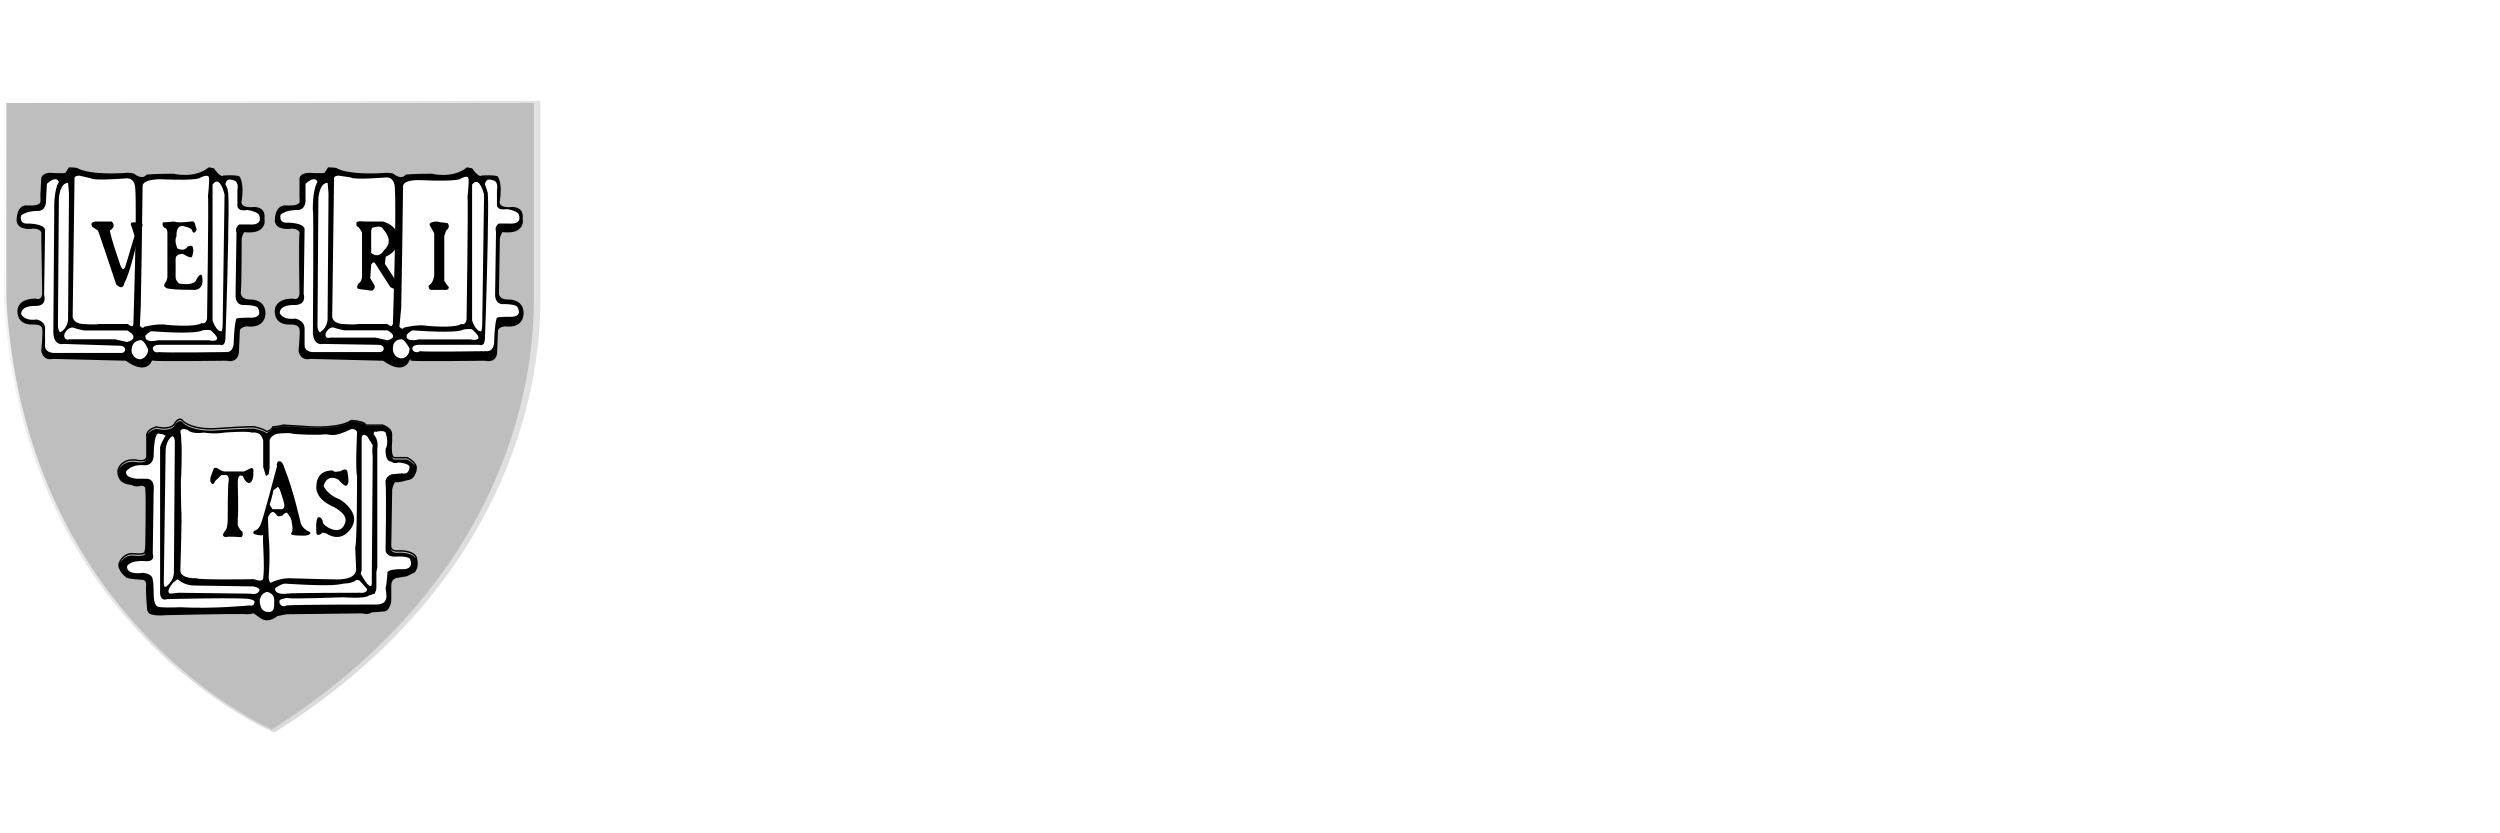
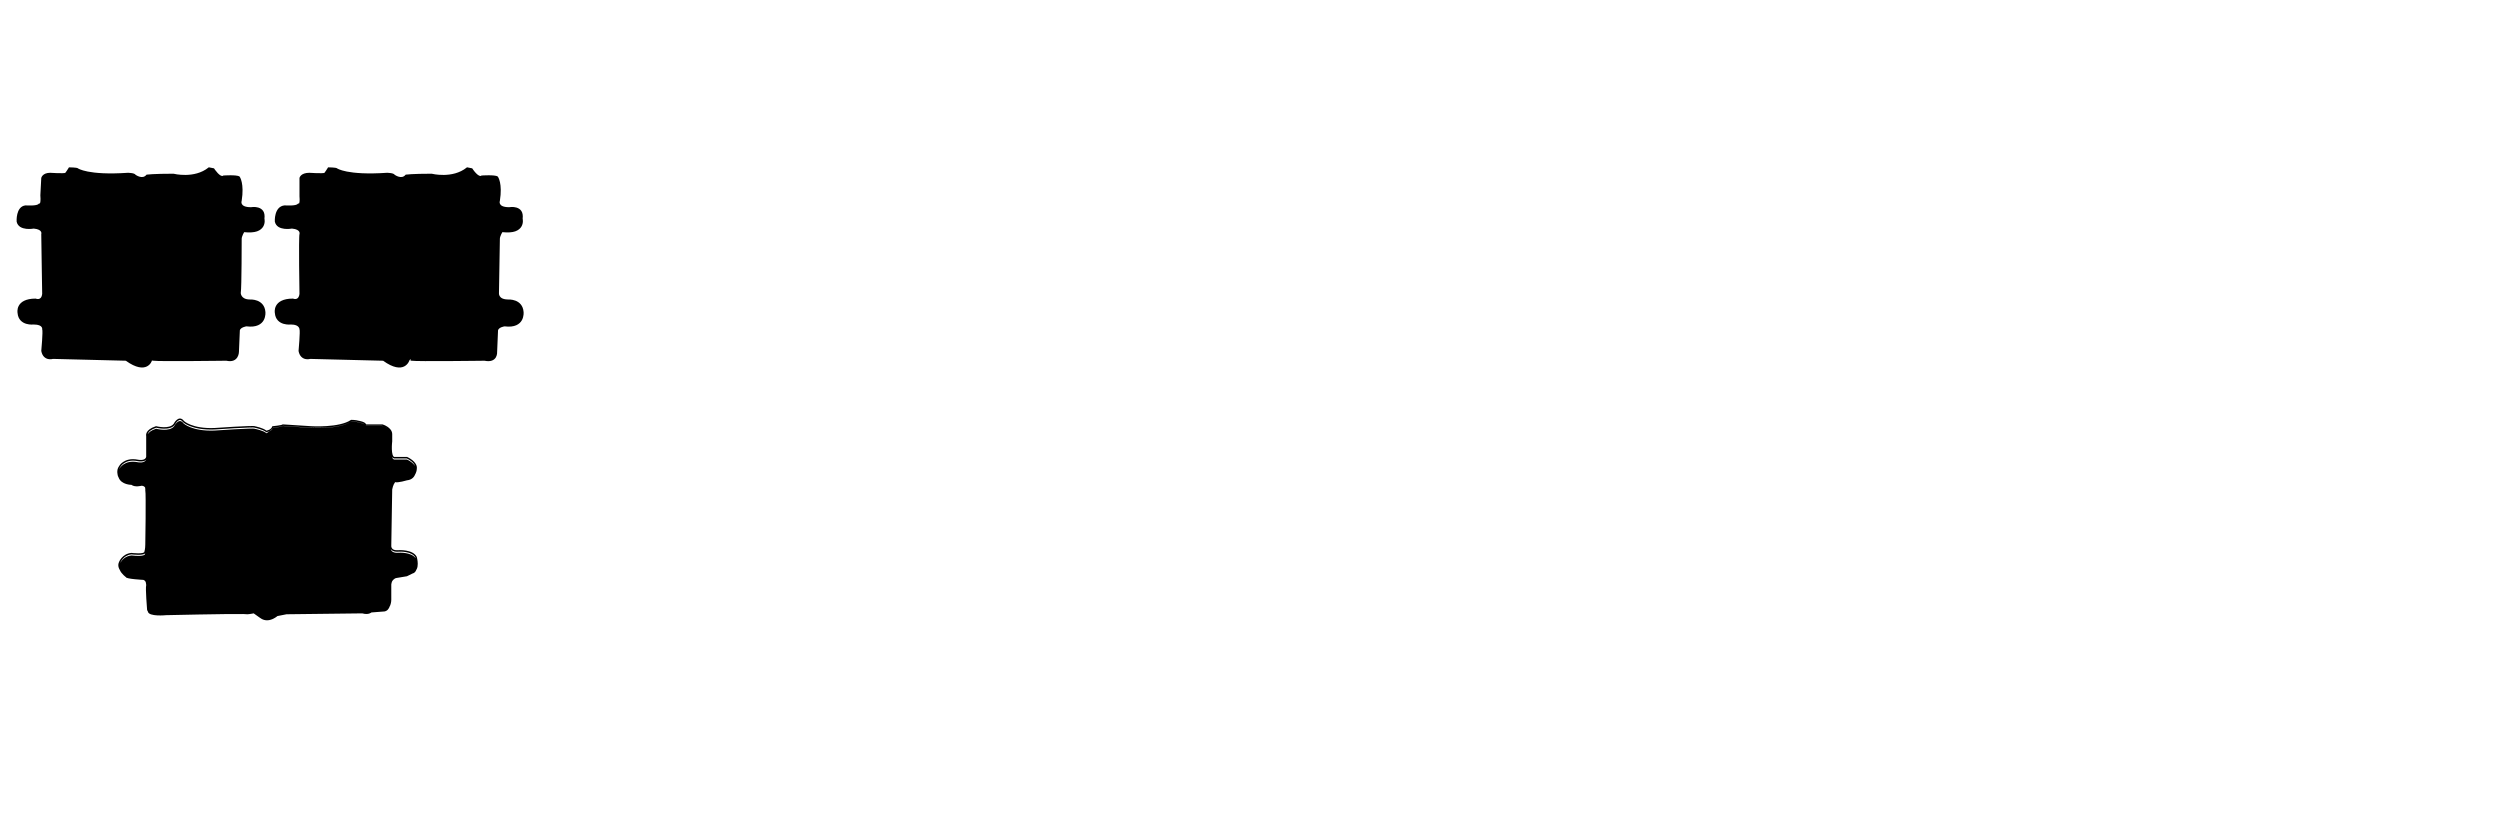
<svg xmlns="http://www.w3.org/2000/svg" width="204" height="68" viewBox="0 0 204 68" fill="none">
-   <path d="M0.337 8.225L44.083 8.225L44.083 24.569C44.083 32.038 41.241 47.938 22.396 59.771C22.396 59.771 1.906 51.34 0.336 24.569L0.337 8.225Z" fill="#BEBEBE" />
  <path d="M14.698 34.151C14.588 34.146 14.493 34.2 14.417 34.266C14.268 34.394 14.179 34.571 14.174 34.581C14.008 34.811 13.658 34.869 13.341 34.86C13.023 34.851 12.751 34.779 12.751 34.779L12.733 34.775L12.716 34.781C12.259 34.932 12.056 35.124 11.973 35.29C11.931 35.373 11.92 35.448 11.92 35.502C11.92 35.545 11.926 35.563 11.929 35.576L11.929 37.267C11.912 37.361 11.869 37.418 11.808 37.458C11.747 37.499 11.665 37.52 11.583 37.529C11.418 37.546 11.259 37.511 11.259 37.511L11.257 37.511C10.685 37.398 10.292 37.531 10.047 37.696C9.806 37.858 9.71 38.047 9.707 38.054C9.462 38.382 9.624 38.844 9.624 38.844L9.624 38.847C9.64 38.889 9.658 38.929 9.679 38.965C9.68 38.966 9.682 38.974 9.682 38.974C9.906 39.565 10.725 39.564 10.725 39.564C11.023 39.785 11.543 39.637 11.543 39.637C11.697 39.637 11.786 39.7 11.84 39.78C11.867 39.889 11.855 39.998 11.855 39.998L11.853 40.011L11.856 40.022C11.861 40.042 11.871 40.145 11.877 40.285C11.882 40.425 11.883 40.61 11.885 40.824C11.889 41.253 11.887 41.798 11.882 42.333C11.873 43.403 11.855 44.437 11.855 44.437C11.855 44.798 11.783 45.01 11.783 45.01L11.78 45.019L11.78 45.029C11.78 45.047 11.775 45.056 11.754 45.072C11.734 45.088 11.699 45.105 11.651 45.118C11.556 45.143 11.42 45.153 11.283 45.153C11.009 45.153 10.732 45.117 10.732 45.117L10.725 45.115L10.718 45.117C9.942 45.193 9.702 45.884 9.7 45.891L9.7 45.892C9.638 46.036 9.644 46.181 9.685 46.312C9.706 46.378 9.736 46.441 9.771 46.5C9.909 46.835 10.278 47.097 10.278 47.097C10.278 47.245 11.693 47.318 11.693 47.318C11.779 47.339 11.837 47.399 11.881 47.47C11.885 47.483 11.89 47.496 11.894 47.509C11.929 47.639 11.929 47.76 11.929 47.76C11.918 47.8 11.914 47.844 11.911 47.907C11.908 47.979 11.907 48.068 11.909 48.167C11.912 48.366 11.924 48.609 11.938 48.845C11.966 49.317 12.003 49.759 12.003 49.759L12.005 49.762L12.005 49.765C12.012 49.812 12.036 49.853 12.064 49.889C12.064 49.889 12.066 49.902 12.066 49.902C12.14 50.345 13.555 50.198 13.555 50.198C13.555 50.198 18.513 50.084 19.852 50.105C20.044 50.108 20.161 50.115 20.18 50.124C20.328 50.124 20.702 50.051 20.702 50.051L21.222 50.42C21.432 50.581 21.648 50.627 21.847 50.615C21.887 50.612 21.927 50.607 21.965 50.6C22.347 50.532 22.637 50.271 22.637 50.271L23.381 50.124C23.53 50.124 29.561 50.051 29.561 50.051C30.083 50.198 30.306 49.976 30.306 49.976L31.273 49.902C31.31 49.902 31.345 49.899 31.378 49.894C31.614 49.85 31.736 49.663 31.799 49.48C31.818 49.443 31.838 49.407 31.852 49.37C31.931 49.155 31.929 48.943 31.929 48.943L31.929 47.694C31.941 47.595 31.964 47.518 31.99 47.449C32.126 47.212 32.316 47.17 32.316 47.17L33.208 47.022L33.656 46.801C33.828 46.759 33.919 46.639 33.97 46.495C33.983 46.475 33.998 46.455 34.008 46.433C34.07 46.303 34.088 46.152 34.088 46.008C34.088 45.72 34.011 45.456 34.011 45.456L34.01 45.45L34.008 45.444C33.845 45.12 33.469 44.989 33.144 44.932C32.82 44.875 32.534 44.894 32.534 44.894L32.532 44.894C32.174 44.93 32.038 44.828 31.977 44.728C31.915 44.629 31.929 44.521 31.929 44.521L31.929 44.516L32.004 39.94C32.034 39.768 32.084 39.632 32.134 39.52C32.192 39.41 32.241 39.343 32.241 39.343C32.465 39.416 33.208 39.194 33.208 39.194C33.636 39.152 33.814 38.891 33.892 38.676C33.899 38.664 33.909 38.651 33.915 38.639C34.013 38.434 34.013 38.246 34.013 38.241C34.052 37.951 33.849 37.712 33.648 37.55C33.445 37.387 33.233 37.293 33.233 37.293L33.221 37.287L32.176 37.287C32.147 37.281 32.123 37.266 32.099 37.234C32.074 37.201 32.05 37.152 32.032 37.092C31.996 36.973 31.98 36.813 31.975 36.654C31.966 36.337 32.003 36.026 32.003 36.026L32.004 36.022L32.004 35.428C32.004 35.141 31.797 34.939 31.603 34.814C31.409 34.688 31.216 34.632 31.216 34.632L31.207 34.629L29.88 34.629C29.85 34.58 29.816 34.532 29.767 34.499C29.701 34.457 29.624 34.425 29.551 34.401C29.405 34.353 29.271 34.335 29.271 34.335C29.028 34.259 28.667 34.26 28.667 34.26L28.648 34.26L28.632 34.27C28.169 34.589 27.355 34.722 26.662 34.768C25.968 34.814 25.395 34.778 25.395 34.778L23.06 34.628L23.04 34.647C23.047 34.64 23.032 34.652 23.008 34.66C22.984 34.668 22.949 34.677 22.91 34.686C22.833 34.703 22.734 34.718 22.637 34.732C22.443 34.759 22.257 34.778 22.257 34.778L22.22 34.781L22.206 34.818C22.142 35.009 21.948 35.075 21.948 35.075L21.743 35.144C21.607 35.03 21.394 34.943 21.193 34.882C20.98 34.818 20.804 34.782 20.796 34.781C20.795 34.78 20.793 34.779 20.792 34.778C20.785 34.775 20.777 34.774 20.771 34.772C20.759 34.769 20.747 34.768 20.732 34.766C20.702 34.763 20.662 34.763 20.614 34.762C20.518 34.761 20.386 34.764 20.23 34.769C19.919 34.779 19.511 34.799 19.106 34.822C18.297 34.869 17.498 34.925 17.497 34.925C16.574 34.962 15.95 34.815 15.558 34.661C15.166 34.507 15.012 34.352 15.012 34.352C14.913 34.219 14.805 34.155 14.698 34.151ZM14.693 34.272C14.758 34.275 14.834 34.311 14.92 34.431L14.921 34.433L14.924 34.438C14.924 34.438 15.105 34.614 15.513 34.774C15.922 34.934 16.563 35.084 17.501 35.046L17.506 35.046C17.506 35.046 18.305 34.99 19.114 34.944C19.518 34.921 19.925 34.901 20.235 34.891C20.39 34.885 20.521 34.883 20.614 34.883C20.661 34.884 20.697 34.885 20.722 34.888C20.732 34.888 20.739 34.89 20.744 34.891L20.747 34.893L20.764 34.898C20.764 34.898 20.949 34.934 21.16 34.997C21.37 35.061 21.61 35.158 21.702 35.25L21.728 35.276L21.987 35.191C21.987 35.191 22.146 35.098 22.253 34.938C22.17 35.138 21.967 35.206 21.967 35.206L21.744 35.355C21.521 35.133 20.776 34.986 20.776 34.986C20.701 34.912 17.5 35.133 17.5 35.133C15.638 35.207 14.968 34.543 14.968 34.543C14.596 34.026 14.224 34.764 14.224 34.764C13.851 35.281 12.735 34.986 12.735 34.986C12.322 35.122 12.138 35.289 12.053 35.43C12.058 35.404 12.067 35.376 12.083 35.345C12.148 35.217 12.322 35.044 12.748 34.901C12.771 34.907 13.02 34.972 13.339 34.981C13.674 34.991 14.068 34.937 14.274 34.651L14.277 34.648L14.28 34.644C14.28 34.644 14.371 34.465 14.497 34.357C14.56 34.303 14.628 34.269 14.693 34.272ZM28.685 34.383C28.711 34.383 29.048 34.387 29.245 34.452L29.25 34.453L29.255 34.455C29.255 34.455 29.382 34.473 29.515 34.517C29.582 34.539 29.65 34.567 29.703 34.601C29.711 34.606 29.715 34.612 29.723 34.618C29.544 34.509 29.264 34.468 29.264 34.468C29.04 34.394 28.667 34.394 28.667 34.394C27.7 35.059 25.391 34.912 25.391 34.912L23.084 34.764C23.01 34.837 22.29 34.909 22.274 34.911C22.277 34.906 22.281 34.902 22.284 34.896C22.295 34.896 22.465 34.879 22.656 34.852C22.755 34.838 22.855 34.822 22.938 34.804C22.98 34.795 23.016 34.785 23.047 34.775C23.065 34.769 23.078 34.759 23.092 34.752L25.388 34.898C25.388 34.898 25.97 34.935 26.672 34.889C27.366 34.843 28.179 34.72 28.685 34.383ZM29.851 34.751L31.189 34.751C31.193 34.752 31.299 34.792 31.423 34.856C31.298 34.794 31.199 34.764 31.199 34.764L29.858 34.764C29.857 34.759 29.853 34.755 29.851 34.751ZM31.448 34.869C31.48 34.886 31.506 34.895 31.539 34.916C31.548 34.922 31.556 34.931 31.565 34.937C31.525 34.911 31.486 34.889 31.448 34.869ZM31.978 37.265C31.987 37.279 31.993 37.294 32.003 37.306C32.041 37.356 32.093 37.395 32.156 37.407L32.161 37.409L33.194 37.409C33.203 37.413 33.388 37.498 33.572 37.645C33.701 37.749 33.814 37.879 33.866 38.022C33.732 37.809 33.487 37.647 33.336 37.562C33.261 37.519 33.208 37.497 33.208 37.497L32.167 37.497C32.076 37.479 32.017 37.389 31.978 37.265ZM11.954 37.49C11.767 37.841 11.246 37.718 11.246 37.718C10.129 37.496 9.757 38.235 9.757 38.235C9.747 38.249 9.741 38.263 9.732 38.277C9.749 38.223 9.772 38.17 9.808 38.123L9.813 38.114C9.813 38.114 9.898 37.944 10.119 37.795C10.339 37.647 10.691 37.522 11.234 37.629C11.234 37.629 11.409 37.668 11.598 37.648C11.692 37.638 11.793 37.615 11.878 37.559C11.906 37.54 11.931 37.516 11.954 37.49ZM31.883 44.801C31.973 44.937 32.169 45.052 32.544 45.016C32.544 45.016 32.818 44.998 33.126 45.052C33.433 45.105 33.763 45.231 33.898 45.497C33.898 45.499 33.907 45.536 33.91 45.548C33.56 45.036 32.54 45.102 32.54 45.102C32.053 45.15 31.919 44.948 31.883 44.801ZM11.849 45.148C11.848 45.152 11.842 45.176 11.842 45.176C11.842 45.212 11.825 45.244 11.794 45.268C11.763 45.292 11.72 45.31 11.668 45.324C11.353 45.407 10.725 45.324 10.725 45.324C10.186 45.378 9.922 45.738 9.816 45.934C9.816 45.934 10.024 45.309 10.731 45.238C10.744 45.239 11.007 45.274 11.285 45.274C11.427 45.274 11.569 45.265 11.684 45.235C11.741 45.22 11.792 45.199 11.833 45.167C11.84 45.162 11.844 45.154 11.849 45.148ZM17.036 13.652L17.014 13.671C15.852 14.607 14.164 14.176 14.164 14.176L14.157 14.175L14.15 14.175C12.51 14.175 11.982 14.248 11.982 14.248L11.958 14.252L11.944 14.27C11.774 14.471 11.567 14.469 11.384 14.417C11.206 14.366 11.07 14.267 11.064 14.262C11.03 14.214 10.977 14.186 10.919 14.166C10.853 14.143 10.777 14.129 10.705 14.12C10.56 14.101 10.427 14.1 10.427 14.1L10.424 14.1L10.423 14.101C8.789 14.211 7.77 14.119 7.163 14C6.859 13.941 6.658 13.874 6.534 13.824C6.411 13.774 6.367 13.742 6.367 13.742L6.375 13.749C6.351 13.726 6.328 13.717 6.3 13.709C6.273 13.7 6.241 13.694 6.206 13.689C6.136 13.678 6.053 13.672 5.973 13.667C5.813 13.657 5.662 13.657 5.662 13.657L5.624 13.657L5.607 13.69C5.542 13.819 5.341 14.088 5.326 14.108C5.317 14.111 5.297 14.117 5.261 14.121C5.219 14.126 5.164 14.13 5.102 14.131C4.979 14.135 4.826 14.133 4.678 14.129C4.381 14.119 4.103 14.101 4.103 14.101L4.1 14.1L4.099 14.1C3.788 14.1 3.601 14.199 3.497 14.303C3.392 14.407 3.369 14.518 3.369 14.518L3.367 14.522L3.293 15.934L3.293 15.939C3.33 16.377 3.286 16.555 3.255 16.602C3.24 16.626 3.24 16.621 3.24 16.621L3.189 16.588L3.154 16.639C3.134 16.667 3.06 16.706 2.954 16.729C2.849 16.752 2.718 16.764 2.59 16.768C2.333 16.777 2.094 16.76 2.094 16.76L2.088 16.758L2.082 16.76C1.88 16.78 1.728 16.878 1.623 17.009C1.517 17.14 1.453 17.303 1.415 17.461C1.337 17.776 1.358 18.079 1.358 18.079L1.358 18.087C1.398 18.287 1.514 18.428 1.657 18.518C1.801 18.608 1.973 18.652 2.137 18.671C2.456 18.708 2.736 18.655 2.752 18.652L2.754 18.652C3.15 18.688 3.294 18.81 3.347 18.907C3.4 19.005 3.37 19.09 3.37 19.09L3.367 19.099L3.367 19.109C3.367 19.262 3.387 20.476 3.405 21.658C3.424 22.835 3.442 23.967 3.442 23.976C3.424 24.134 3.381 24.233 3.331 24.294C3.281 24.356 3.224 24.382 3.165 24.394C3.048 24.417 2.931 24.371 2.931 24.371L2.92 24.365L2.908 24.365C2.075 24.365 1.692 24.653 1.532 24.951C1.373 25.246 1.433 25.539 1.433 25.542C1.474 26.078 1.815 26.325 2.136 26.422C2.458 26.518 2.765 26.479 2.765 26.479L2.758 26.481C3.157 26.481 3.32 26.585 3.389 26.677C3.459 26.769 3.443 26.853 3.443 26.853L3.44 26.872L3.449 26.89C3.446 26.885 3.458 26.928 3.461 26.984C3.463 27.04 3.465 27.115 3.463 27.201C3.46 27.372 3.448 27.589 3.434 27.8C3.406 28.224 3.369 28.63 3.369 28.63L3.369 28.637L3.37 28.646C3.448 29.07 3.696 29.245 3.919 29.295C4.125 29.341 4.295 29.294 4.321 29.286L4.324 29.286L10.267 29.435C11.116 30.048 11.664 30.066 11.992 29.898C12.306 29.737 12.388 29.451 12.399 29.418L12.502 29.433C12.569 29.444 12.699 29.45 12.889 29.455C13.079 29.46 13.326 29.463 13.61 29.465C14.178 29.469 14.895 29.467 15.602 29.462C16.31 29.458 17.009 29.451 17.539 29.445C18.067 29.439 18.429 29.435 18.464 29.435L18.468 29.435C18.712 29.489 18.903 29.477 19.05 29.421C19.2 29.363 19.301 29.262 19.367 29.157C19.498 28.946 19.498 28.715 19.498 28.712L19.498 28.709L19.572 26.95C19.602 26.834 19.729 26.75 19.86 26.698C19.987 26.647 20.101 26.631 20.11 26.63C20.936 26.738 21.342 26.449 21.519 26.126C21.697 25.803 21.657 25.459 21.657 25.456L21.657 25.454C21.618 24.917 21.297 24.652 20.994 24.535C20.691 24.419 20.401 24.44 20.401 24.44L20.405 24.439C20.011 24.439 19.829 24.303 19.738 24.171C19.647 24.039 19.646 23.912 19.646 23.911L19.646 23.91C19.667 23.781 19.679 23.463 19.69 23.031C19.7 22.594 19.707 22.055 19.712 21.528C19.721 20.476 19.722 19.479 19.722 19.479C19.722 19.388 19.774 19.242 19.828 19.125C19.875 19.023 19.911 18.964 19.922 18.945C20.381 18.991 20.731 18.964 20.977 18.877C21.233 18.787 21.391 18.638 21.481 18.483C21.66 18.177 21.581 17.855 21.579 17.847C21.613 17.57 21.571 17.36 21.473 17.214C21.372 17.065 21.223 16.982 21.074 16.937C20.785 16.851 20.497 16.904 20.479 16.907C19.97 16.907 19.795 16.767 19.733 16.645C19.672 16.522 19.718 16.397 19.718 16.397L19.719 16.392L19.721 16.386C19.833 15.678 19.796 15.19 19.729 14.877C19.662 14.564 19.561 14.421 19.561 14.421L19.555 14.412L19.544 14.405C19.468 14.355 19.359 14.336 19.226 14.321C19.093 14.307 18.94 14.303 18.794 14.303C18.503 14.303 18.242 14.321 18.242 14.321L18.223 14.323L18.21 14.333C18.156 14.373 18.099 14.368 18.019 14.329C17.94 14.289 17.85 14.213 17.769 14.128C17.607 13.958 17.478 13.759 17.478 13.759L17.464 13.737L17.036 13.652ZM38.106 13.652L38.084 13.671C36.922 14.607 35.234 14.176 35.234 14.176L35.227 14.175L35.218 14.175C33.653 14.175 33.126 14.248 33.126 14.248L33.102 14.252L33.088 14.27C32.918 14.471 32.711 14.469 32.528 14.417C32.352 14.367 32.22 14.271 32.21 14.264C32.176 14.214 32.122 14.187 32.063 14.166C31.997 14.143 31.921 14.129 31.849 14.12C31.704 14.101 31.571 14.1 31.571 14.1L31.568 14.1L31.567 14.101C29.933 14.211 28.914 14.119 28.307 14C28.003 13.941 27.802 13.874 27.679 13.824C27.555 13.774 27.512 13.742 27.512 13.742L27.519 13.749C27.495 13.726 27.471 13.717 27.443 13.709C27.415 13.7 27.385 13.694 27.35 13.689C27.28 13.678 27.196 13.672 27.116 13.667C26.956 13.658 26.806 13.657 26.806 13.657L26.768 13.657L26.751 13.69C26.686 13.819 26.483 14.091 26.469 14.11C26.459 14.113 26.439 14.117 26.404 14.121C26.361 14.126 26.308 14.13 26.246 14.131C26.123 14.135 25.97 14.133 25.822 14.129C25.525 14.119 25.246 14.101 25.246 14.101L25.244 14.1L25.243 14.1C24.897 14.1 24.693 14.197 24.578 14.3C24.464 14.404 24.438 14.518 24.438 14.518L24.438 16.012C24.474 16.413 24.428 16.572 24.401 16.61C24.388 16.628 24.389 16.621 24.387 16.621C24.384 16.621 24.382 16.621 24.382 16.621L24.333 16.588L24.298 16.638C24.278 16.667 24.204 16.706 24.099 16.729C23.993 16.752 23.86 16.764 23.732 16.768C23.476 16.777 23.236 16.759 23.236 16.759L23.232 16.758L23.226 16.759C23.007 16.779 22.841 16.875 22.724 17.006C22.608 17.137 22.537 17.301 22.493 17.459C22.406 17.775 22.426 18.079 22.426 18.079L22.426 18.082L22.428 18.087C22.468 18.287 22.584 18.428 22.727 18.518C22.871 18.608 23.042 18.651 23.206 18.671C23.525 18.708 23.806 18.655 23.822 18.652L23.824 18.652C24.22 18.688 24.363 18.809 24.416 18.907C24.469 19.005 24.44 19.09 24.44 19.09L24.439 19.092L24.439 19.095C24.425 19.151 24.421 19.246 24.416 19.4C24.41 19.555 24.407 19.759 24.405 19.995C24.402 20.466 24.404 21.067 24.408 21.658C24.418 22.835 24.437 23.967 24.437 23.975C24.42 24.134 24.375 24.233 24.326 24.294C24.275 24.356 24.218 24.382 24.16 24.394C24.043 24.417 23.927 24.371 23.927 24.371L23.915 24.365L23.902 24.365C23.07 24.365 22.687 24.653 22.527 24.95C22.368 25.246 22.427 25.539 22.428 25.542C22.469 26.078 22.809 26.325 23.13 26.422C23.452 26.518 23.761 26.479 23.761 26.479L23.754 26.481C24.114 26.481 24.277 26.584 24.357 26.68C24.438 26.775 24.437 26.863 24.437 26.863L24.437 26.877L24.443 26.89C24.441 26.885 24.452 26.928 24.455 26.984C24.458 27.04 24.458 27.115 24.456 27.2C24.453 27.372 24.441 27.588 24.427 27.8C24.399 28.224 24.363 28.63 24.363 28.63L24.362 28.637L24.363 28.646C24.441 29.07 24.69 29.244 24.913 29.295C25.119 29.341 25.289 29.295 25.316 29.287L25.319 29.287L31.262 29.436C32.11 30.049 32.656 30.067 32.985 29.899C33.301 29.737 33.403 29.43 33.412 29.401L33.413 29.4C33.44 29.349 33.497 29.325 33.526 29.325C33.54 29.325 33.539 29.328 33.536 29.323C33.533 29.319 33.538 29.322 33.526 29.348L33.489 29.422L33.571 29.434C33.637 29.445 33.767 29.451 33.957 29.456C34.148 29.461 34.395 29.465 34.679 29.466C35.247 29.47 35.963 29.468 36.671 29.463C37.378 29.459 38.076 29.452 38.606 29.446C39.137 29.44 39.505 29.436 39.537 29.436C39.798 29.49 39.998 29.476 40.149 29.42C40.302 29.363 40.403 29.262 40.465 29.155C40.587 28.941 40.565 28.703 40.565 28.703L40.566 28.712L40.64 26.949C40.671 26.834 40.796 26.749 40.927 26.697C41.055 26.646 41.172 26.632 41.178 26.631C42.005 26.739 42.41 26.448 42.587 26.126C42.765 25.803 42.724 25.459 42.724 25.457L42.724 25.454C42.685 24.916 42.365 24.651 42.062 24.535C41.76 24.419 41.468 24.44 41.468 24.44L41.474 24.438C41.041 24.438 40.863 24.301 40.782 24.172C40.7 24.042 40.716 23.916 40.716 23.916L40.716 23.909C40.716 23.473 40.79 19.48 40.79 19.48L40.79 19.478C40.79 19.387 40.842 19.241 40.896 19.125C40.944 19.023 40.981 18.963 40.992 18.944C41.451 18.991 41.801 18.964 42.047 18.877C42.303 18.786 42.461 18.638 42.551 18.483C42.73 18.177 42.65 17.854 42.649 17.847C42.682 17.569 42.639 17.36 42.541 17.214C42.441 17.064 42.291 16.981 42.142 16.937C41.853 16.851 41.564 16.904 41.548 16.907C41.038 16.907 40.865 16.766 40.803 16.644C40.742 16.521 40.787 16.397 40.787 16.397L40.79 16.386C40.903 15.678 40.866 15.19 40.799 14.877C40.732 14.564 40.63 14.421 40.63 14.421L40.623 14.412L40.614 14.405C40.538 14.355 40.428 14.336 40.296 14.321C40.163 14.307 40.009 14.303 39.864 14.303C39.573 14.303 39.31 14.321 39.31 14.321L39.292 14.323L39.278 14.333C39.225 14.373 39.168 14.368 39.089 14.329C39.009 14.289 38.918 14.213 38.837 14.128C38.675 13.958 38.548 13.759 38.548 13.759L38.533 13.737L38.106 13.652Z" fill="black" />
-   <path d="M22.192 60.111L22.043 60.037C21.894 59.963 1.564 51.21 -3.5653e-07 24.578L0 7.887L44.086 7.887L44.086 24.504C44.086 31.032 42.001 47.648 22.34 59.963L22.192 60.111ZM0.521 8.405L0.521 24.502C2.011 49.724 20.479 58.775 22.192 59.517C41.48 47.276 43.565 30.956 43.565 24.502L43.565 8.405L0.521 8.405Z" fill="url(#paint0_radial_367_31709)" />
-   <path d="M6.455 14.33C6.455 14.33 6.004 14.33 6.08 14.626L5.93 25.849C5.93 25.849 5.93 26.366 6.756 26.44C6.756 26.44 7.807 26.514 8.032 26.44L10.436 26.44C10.436 26.44 10.886 26.882 10.886 26.365C10.886 26.365 11.186 17.284 11.036 15.364C11.036 15.364 11.036 14.551 10.36 14.551C10.36 14.551 7.657 14.772 7.432 14.551L6.455 14.33ZM16.88 14.347C16.781 14.339 16.621 14.367 16.368 14.477C16.368 14.477 16.444 14.773 13.065 14.626C12.989 14.626 11.713 14.625 11.637 15.142C11.637 15.142 11.563 20.458 11.563 20.606L11.486 25.037L11.412 26.587C11.412 26.587 11.637 26.882 11.787 26.66C11.787 26.66 12.914 26.366 13.665 26.513C13.665 26.513 15.918 26.734 16.444 26.365C16.444 26.365 16.819 26.512 16.895 25.995C16.895 25.995 17.044 16.175 16.969 16.028C16.969 16.028 17.119 14.625 17.044 14.477C17.044 14.477 17.045 14.362 16.88 14.347ZM4.498 14.623C4.351 14.627 4.136 14.718 3.827 14.995L3.752 16.472C3.752 16.472 3.752 17.284 3.001 17.21C3.001 17.21 2.174 17.21 1.723 17.579C1.723 17.579 1.498 18.316 2.325 18.243C2.325 18.243 3.602 18.243 3.677 18.76L3.601 24.076C3.601 24.076 3.902 24.963 2.926 24.963C2.926 24.963 1.723 24.888 1.723 25.626C1.723 25.626 1.949 26.218 3.001 26.07C3.001 26.07 3.752 26.218 3.677 26.882L3.677 28.211C3.677 28.211 3.601 28.728 4.352 28.802L9.909 28.802C9.909 28.802 10.21 28.802 10.21 28.506C10.21 28.506 10.21 28.211 9.76 28.211L5.179 28.064C5.179 28.064 4.427 28.286 4.351 27.178C4.351 27.178 4.424 17.697 4.426 17.279L4.428 17.284C4.428 17.284 4.427 17.249 4.426 17.245C4.426 17.241 4.428 17.137 4.428 17.135C4.426 17.132 4.426 17.132 4.425 17.129C4.417 16.767 4.415 15.482 4.803 14.847C4.803 14.847 4.744 14.616 4.498 14.623ZM18.719 14.65C18.397 14.678 18.397 15.069 18.397 15.069C18.547 15.216 18.621 15.733 18.621 15.733C18.696 16.915 18.621 18.244 18.621 19.499C18.546 23.707 18.397 27.547 18.397 27.547C18.397 28.359 17.946 28.137 17.946 28.137L12.988 28.137C12.463 28.137 12.463 28.433 12.463 28.433C12.538 28.876 12.988 28.728 12.988 28.728C13.439 28.802 18.396 28.728 18.396 28.728C19.148 28.802 19.073 27.841 19.073 27.841C19.148 26.143 19.297 25.995 19.297 25.995C19.447 25.922 20.274 25.922 20.274 25.922C21.626 25.996 21.025 25.11 21.025 25.11C20.875 24.888 19.973 24.888 19.973 24.888C19.147 24.962 19.222 24.076 19.222 24.076L19.297 18.981C19.147 18.538 19.523 18.318 19.523 18.318L20.349 18.318C21.475 18.392 21.175 17.653 21.175 17.653C21.175 17.284 20.199 17.135 20.199 17.135C19.298 17.283 19.372 16.766 19.372 16.766L19.372 15.511C19.522 14.699 18.996 14.699 18.996 14.699C18.884 14.658 18.794 14.644 18.719 14.65ZM17.659 14.815C17.563 14.827 17.457 14.902 17.345 15.069L17.345 26.144C17.345 26.144 17.645 27.103 18.096 27.029C18.096 27.029 18.171 26.809 18.171 26.44L18.322 15.88C18.322 15.88 18.074 14.76 17.659 14.815ZM5.555 14.92C4.879 14.92 4.804 16.176 4.804 16.176L4.727 26.66C4.802 27.177 4.953 27.103 4.953 27.103C5.629 26.66 5.555 25.922 5.555 25.922C5.555 25.922 5.629 15.954 5.629 15.807C5.629 15.659 5.555 14.92 5.555 14.92ZM5.867 26.73C5.835 26.731 5.799 26.736 5.761 26.747C5.611 26.789 5.426 26.916 5.27 27.223L5.267 27.229L5.266 27.235C5.266 27.235 5.221 27.372 5.255 27.507C5.272 27.575 5.316 27.646 5.396 27.683C5.473 27.719 5.575 27.72 5.709 27.684L9.375 27.684L10.36 27.908L10.373 27.905C10.373 27.905 10.443 27.889 10.53 27.858C10.617 27.826 10.722 27.78 10.8 27.703C10.839 27.665 10.871 27.618 10.885 27.562C10.899 27.506 10.891 27.441 10.861 27.379C10.802 27.253 10.66 27.126 10.392 26.975L10.377 26.966L6.838 26.966C6.832 26.965 6.673 26.931 6.489 26.886C6.302 26.84 6.088 26.779 6.033 26.751L6.03 26.75L6.028 26.75C6.028 26.75 5.963 26.724 5.867 26.73ZM17.025 26.924C16.814 26.914 16.519 26.956 16.519 26.956C15.918 27.325 12.388 27.029 12.388 27.029C12.163 27.029 11.862 27.399 11.862 27.399C11.787 28.063 12.914 27.768 12.839 27.768L17.044 27.768C17.72 27.916 17.72 27.621 17.72 27.621C17.72 27.399 17.195 26.956 17.195 26.956C17.157 26.938 17.095 26.928 17.025 26.924ZM11.469 27.752C11.45 27.753 11.43 27.759 11.412 27.768C11.412 27.768 10.735 27.769 10.735 28.655C10.735 28.655 10.81 29.318 11.486 29.318C11.486 29.318 12.088 29.171 12.088 28.506C12.088 28.506 11.758 27.728 11.469 27.752ZM27.633 14.33C27.633 14.33 27.182 14.33 27.257 14.626L27.108 25.849C27.108 25.849 27.108 26.366 27.934 26.44C27.934 26.44 28.986 26.514 29.211 26.44L31.614 26.44C31.614 26.44 32.064 26.882 32.064 26.291C32.064 26.291 32.365 17.209 32.215 15.289C32.215 15.289 32.215 14.477 31.539 14.477C31.539 14.477 28.835 14.699 28.61 14.477L27.633 14.33ZM38.028 14.421C37.94 14.425 37.81 14.458 37.622 14.551C37.622 14.551 37.697 14.847 34.317 14.699C34.242 14.699 32.89 14.625 32.89 15.216C32.89 15.216 32.815 20.532 32.815 20.68L32.74 25.11L32.591 26.66C32.591 26.66 32.816 26.955 32.966 26.734C32.966 26.734 34.093 26.439 34.844 26.587C34.844 26.587 37.096 26.809 37.622 26.44C37.622 26.44 37.997 26.587 38.072 26.07C38.072 26.07 38.222 16.25 38.147 16.102C38.147 16.102 38.298 14.698 38.223 14.551C38.223 14.551 38.224 14.412 38.028 14.421ZM25.602 14.623C25.454 14.627 25.239 14.718 24.93 14.995L24.93 16.397C24.93 16.397 24.93 17.209 24.179 17.135C24.179 17.135 23.353 17.135 22.903 17.504C22.903 17.504 22.676 18.243 23.503 18.169C23.503 18.169 24.78 18.17 24.855 18.687L24.78 24.003C24.78 24.003 25.081 24.888 24.029 24.888C24.029 24.888 22.828 24.814 22.828 25.553C22.828 25.553 23.052 26.143 24.104 25.995C24.104 25.995 24.855 26.144 24.855 26.809L24.855 28.137C24.855 28.137 24.78 28.655 25.456 28.728L31.012 28.728C31.012 28.728 31.313 28.728 31.313 28.433C31.313 28.433 31.313 28.137 30.863 28.137L26.357 28.064C26.357 28.064 25.606 28.286 25.531 27.178C25.531 27.178 25.606 17.283 25.531 17.135L25.531 17.284C25.531 17.284 25.456 15.585 25.906 14.846C25.906 14.846 25.847 14.616 25.602 14.623ZM39.897 14.65C39.575 14.678 39.574 15.068 39.574 15.068C39.65 15.216 39.8 15.733 39.8 15.733C39.875 16.915 39.8 18.243 39.8 19.499C39.725 23.707 39.574 27.547 39.574 27.547C39.574 28.359 39.124 28.137 39.124 28.137L34.168 28.137C33.642 28.137 33.641 28.433 33.641 28.433C33.716 28.876 34.242 28.729 34.242 28.655C34.693 28.729 39.649 28.655 39.649 28.655C40.4 28.729 40.325 27.768 40.325 27.768C40.401 26.07 40.551 25.922 40.551 25.922C40.701 25.848 41.527 25.848 41.527 25.848C42.803 25.922 42.203 25.036 42.203 25.036C42.053 24.815 41.151 24.814 41.151 24.814C40.325 24.888 40.4 24.002 40.4 24.002L40.476 18.907C40.326 18.465 40.701 18.243 40.701 18.243L41.527 18.243C42.653 18.317 42.354 17.579 42.354 17.579C42.354 17.21 41.377 17.062 41.377 17.062C40.476 17.209 40.551 16.692 40.551 16.692L40.551 15.511C40.701 14.699 40.176 14.699 40.176 14.699C40.063 14.658 39.971 14.644 39.897 14.65ZM38.837 14.842C38.741 14.85 38.635 14.916 38.523 15.069L38.523 26.144C38.523 26.144 38.823 27.103 39.274 27.029C39.274 27.029 39.35 26.809 39.35 26.44L39.5 15.88C39.5 15.88 39.252 14.809 38.837 14.842ZM26.732 14.92C26.056 14.92 25.981 16.176 25.981 16.176L25.907 26.66C25.982 27.177 26.131 27.103 26.131 27.103C26.807 26.66 26.732 25.922 26.732 25.922C26.732 25.922 26.807 15.954 26.807 15.807C26.807 15.659 26.732 14.92 26.732 14.92ZM27.162 26.718C27.031 26.714 26.789 26.772 26.583 27.178C26.583 27.178 26.433 27.695 26.958 27.547L30.637 27.547L31.614 27.768C31.614 27.768 32.666 27.547 31.614 26.956L28.085 26.956C28.085 26.956 27.408 26.808 27.258 26.734C27.258 26.734 27.222 26.72 27.162 26.718ZM38.244 26.849C38.053 26.853 37.848 26.883 37.848 26.883C37.247 27.252 33.717 26.956 33.717 26.956C33.492 26.956 33.191 27.325 33.191 27.325C33.041 27.99 34.168 27.694 34.168 27.694L38.373 27.694C39.049 27.842 39.049 27.547 39.049 27.547C39.049 27.326 38.523 26.883 38.523 26.883C38.466 26.855 38.358 26.847 38.244 26.849ZM32.723 27.679C32.703 27.68 32.685 27.685 32.666 27.695C32.666 27.695 31.989 27.694 32.064 28.58C32.064 28.58 32.139 29.245 32.816 29.245C32.816 29.245 33.417 29.171 33.417 28.433C33.417 28.433 33.02 27.654 32.723 27.679ZM21.551 42.019C21.551 42.019 21.551 42.831 21.476 43.644C21.401 44.087 21.626 46.154 21.476 47.188C21.476 47.188 21.476 47.557 20.725 47.261C20.725 47.261 16.143 47.335 16.068 47.188C16.068 47.188 14.792 47.261 14.717 46.597C14.717 46.597 14.867 41.797 14.792 41.65C14.792 41.65 14.717 39.065 14.792 38.77C14.792 38.77 14.867 36.334 14.792 36.038C14.792 36.038 14.792 35.447 14.717 35.226C14.717 35.226 14.717 34.857 15.318 35.078C15.318 35.078 15.543 35.447 16.669 35.3C16.669 35.3 17.495 35.447 18.322 35.3C18.322 35.3 20.124 35.152 20.575 35.3C20.575 35.3 21.326 35.152 21.476 35.964L21.476 38.106L21.701 38.844L21.926 38.696L22.001 38.179L22.001 35.891C22.001 35.891 22.152 35.447 22.752 35.374C22.752 35.374 23.654 35.3 23.804 35.374C23.954 35.447 25.907 35.521 26.432 35.447C26.958 35.374 27.033 35.817 28.685 35.004C28.685 35.004 29.136 35.004 29.136 35.3C29.136 35.3 28.986 38.253 29.136 38.844C29.136 38.844 29.136 44.308 28.986 44.677L29.061 46.449C29.061 46.449 29.136 47.188 27.859 47.261C27.859 47.261 28.61 47.335 23.729 47.188C23.729 47.188 22.978 47.114 22.076 47.557C22.076 47.557 21.926 47.483 21.926 47.04C21.926 47.04 22.076 45.416 21.926 43.791L21.851 42.019L21.551 42.019ZM29.436 46.819C29.436 46.819 29.887 47.631 30.037 47.705C30.037 47.705 30.413 48.148 30.337 47.335L30.413 37.22C30.413 37.22 30.337 36.851 30.413 36.334L29.962 35.595C29.962 35.595 29.511 35.226 29.511 35.817L29.511 46.523L29.436 46.819ZM14.491 47.262C14.491 47.262 15.017 47.779 15.843 47.779L20.65 47.852C20.65 47.852 21.175 47.926 21.175 48.148C21.175 48.148 21.1 48.591 20.424 48.443L14.566 48.369L13.89 48.443C13.89 48.443 13.44 48.369 14.116 47.557L14.491 47.262ZM13.44 35.669C13.44 35.669 12.989 36.408 13.064 36.629L13.064 48.295C13.064 48.295 12.989 49.108 13.665 48.886C13.665 48.886 19.899 48.738 20.349 48.886C20.349 48.886 20.95 48.96 20.725 49.255C20.725 49.255 20.725 49.477 20.349 49.403C20.349 49.403 17.42 49.698 14.717 49.551C14.717 49.551 12.914 49.624 12.839 49.477C12.839 49.477 12.539 49.403 12.539 48.443C12.539 48.443 12.539 47.483 12.464 47.336C12.464 47.336 12.539 46.819 11.637 46.745C11.637 46.745 10.361 46.966 10.361 46.228C10.361 46.228 10.511 45.711 11.788 45.785C11.788 45.785 12.689 45.932 12.464 45.194L12.539 40.025C12.539 40.025 12.689 39.139 12.013 39.066L11.262 39.066C11.262 39.066 10.211 39.066 10.286 38.475C10.286 38.475 10.661 37.884 11.713 37.958C11.713 37.958 12.464 38.106 12.539 37.22C12.539 37.22 12.539 35.447 12.914 35.374C12.839 35.374 13.74 35.448 13.44 35.669ZM14.041 35.595C14.041 35.595 14.266 35.595 14.266 36.038L14.191 46.597C14.191 46.597 14.266 47.261 13.665 47.778C13.665 47.778 13.365 48.147 13.365 47.557L13.515 36.776C13.515 36.776 13.515 35.964 14.041 35.595ZM22.452 48C22.452 48 23.053 47.557 23.353 47.63C23.353 47.63 26.582 47.852 27.559 47.704C28.535 47.557 27.934 47.63 27.934 47.63C27.934 47.63 28.76 47.63 29.061 47.335C29.061 47.335 29.286 47.261 29.436 47.483L29.962 48.074C29.962 48.074 29.962 48.443 29.361 48.369C29.361 48.369 23.578 48.369 23.353 48.443C23.428 48.443 22.377 48.59 22.452 48ZM22.827 48.96C22.827 48.96 23.278 48.738 23.578 48.812C23.879 48.886 28.009 48.738 28.009 48.738C28.009 48.738 29.812 48.886 30.112 48.59L30.563 48.443C30.563 48.443 30.713 48.221 30.713 47.926L30.713 46.671L30.788 46.301L30.788 36.629C30.788 36.629 30.938 35.891 30.488 35.447C30.488 35.447 30.488 35.152 30.638 35.226C30.788 35.3 30.713 35.226 30.713 35.226C30.713 35.226 31.314 35.078 31.464 35.3C31.464 35.3 31.765 36.112 31.464 36.629C31.464 36.629 31.389 37.663 31.915 37.663C31.915 37.663 32.14 37.884 32.516 37.736C32.516 37.736 33.417 37.81 33.417 38.106C33.417 38.106 33.417 38.77 32.816 38.623L31.99 38.696C31.99 38.696 31.389 38.844 31.464 39.435C31.539 40.099 31.464 44.899 31.464 44.899C31.464 44.899 31.464 45.489 32.365 45.416C32.365 45.416 33.492 45.342 33.492 45.711C33.492 45.711 33.792 46.376 32.966 46.449C32.966 46.449 31.464 46.376 31.614 46.819C31.614 46.819 31.539 47.779 31.464 48C31.464 48 31.614 48.812 31.464 48.96C31.464 48.96 31.389 49.403 30.413 49.329C30.413 49.329 24.329 49.329 23.353 49.403C23.278 49.551 22.677 49.477 22.827 48.96ZM21.776 48.295C21.776 48.295 22.377 48.369 22.377 48.96C22.377 49.551 22.377 49.846 22.076 49.92C21.701 49.994 21.325 49.846 21.25 49.403C21.1 48.96 21.25 48.443 21.776 48.295Z" fill="white" />
-   <path d="M11.647 18.37L11.348 19.03C11.348 19.03 10.603 22.405 10.155 23.065C10.155 23.065 10.081 23.799 9.484 23.212C9.484 23.212 8.068 18.957 7.993 18.81L7.546 18.517C7.546 18.517 7.248 18.15 7.769 18.077L9.112 18.077C9.112 18.077 9.559 18.444 8.962 18.81C8.962 18.81 9.037 19.397 9.783 21.525C9.783 21.525 10.006 22.331 10.23 21.745L10.976 19.251L10.752 18.517C10.752 18.517 10.528 18.15 10.826 18.15C10.826 18.15 11.572 18.077 11.647 18.37ZM13.66 18.957L13.66 22.625L13.585 22.918C13.585 22.918 13.213 23.358 13.511 23.432C13.511 23.432 13.213 23.652 15.748 23.652C15.748 23.652 16.717 23.799 16.493 22.552C16.493 22.552 16.419 22.111 16.046 22.772C16.046 22.772 15.971 23.359 14.629 23.139C14.629 23.139 14.331 22.918 14.331 22.625L14.331 21.084C14.331 21.084 14.331 20.718 14.928 20.718C14.928 20.718 15.598 21.158 15.673 20.938C15.673 20.938 15.897 20.351 15.673 20.058C15.673 20.058 15.375 20.058 15.3 20.131C15.3 20.131 15.077 20.571 14.48 20.278C14.48 20.278 14.182 19.691 14.406 19.251C14.406 19.251 14.331 18.37 14.928 18.444C14.928 18.444 15.673 18.59 15.673 18.811C15.673 18.811 15.822 19.251 16.046 18.737L15.897 18.224C15.897 18.224 15.822 18.004 15.599 18.077C15.599 18.077 14.406 18.224 14.257 18.077L13.287 18.15C13.287 18.15 13.138 18.517 13.585 18.664C13.585 18.737 13.66 18.81 13.66 18.957ZM35.06 18.37C34.985 18.077 35.656 18.077 35.656 18.077L36.029 18.15C36.253 18.15 36.551 18.224 36.551 18.224C36.775 18.59 36.402 18.811 36.402 18.811L36.253 19.251L36.253 22.919C36.327 23.065 36.625 23.432 36.625 23.432C36.625 23.725 36.253 23.652 36.253 23.652L35.209 23.652C34.91 23.652 34.985 23.285 34.985 23.285C35.358 23.139 35.432 22.478 35.432 22.478L35.432 19.031L35.06 18.37ZM30.288 21.598L30.213 22.698L30.511 23.212C30.735 23.505 30.362 23.725 30.362 23.725L29.244 23.579C29.02 23.505 29.244 23.139 29.244 23.139C29.542 22.992 29.542 22.552 29.542 22.552L29.542 19.031C29.542 18.884 29.244 18.517 29.244 18.517C29.02 18.517 29.095 18.15 29.095 18.15C29.169 18.004 29.766 18.077 29.766 18.077L31.257 18.077C32.673 18.517 32.45 19.544 32.45 19.544C32.524 20.571 31.48 20.938 31.48 20.938L31.406 21.525L32.45 23.138C32.599 23.285 32.599 23.432 32.599 23.432C32.45 23.799 31.853 23.432 31.853 23.432L30.586 21.451C30.437 21.305 30.288 21.598 30.288 21.598ZM30.288 18.811L30.288 20.644C30.959 21.158 31.331 20.424 31.331 20.424C32.226 19.617 31.331 18.811 31.182 18.59C31.033 18.37 30.362 18.59 30.362 18.59L30.288 18.811ZM19.401 39.35C19.401 39.35 19.476 41.917 19.401 42.284L19.401 42.871C19.401 42.871 19.551 43.238 19.774 43.385C19.774 43.385 19.923 43.898 19.551 43.825C19.551 43.825 18.656 43.751 18.432 43.825C18.432 43.825 17.91 43.825 18.432 43.238C18.432 43.238 18.581 43.018 18.581 42.358C18.581 42.358 18.581 39.423 18.656 39.277C18.656 39.277 18.73 38.91 18.507 38.763L18.059 38.763L17.537 39.277C17.537 39.277 17.388 39.79 17.165 39.277L17.165 38.983L17.463 38.176L17.686 38.176C17.686 38.176 17.985 38.396 18.283 38.47L19.923 38.47L20.52 38.176C20.52 38.176 20.744 38.176 20.669 38.543C20.669 38.543 20.744 39.35 20.296 39.423C20.296 39.423 19.998 39.35 19.849 38.91C19.849 38.837 19.401 38.543 19.401 39.35ZM27.156 38.396C27.156 38.396 25.814 38.25 25.814 39.717C25.814 39.717 25.665 40.67 27.156 41.331C27.156 41.331 28.274 41.844 28.2 42.504C28.2 42.504 28.05 43.678 26.858 43.091C26.858 43.091 26.261 42.798 26.336 42.504C26.336 42.504 26.186 42.138 25.963 42.211C25.963 42.211 25.739 42.284 25.814 43.458C25.814 43.458 25.814 43.898 26.336 43.458L26.634 43.531C26.634 43.531 27.603 44.265 28.423 43.385C28.423 43.385 29.318 42.578 28.647 41.624C28.647 41.624 28.2 40.891 27.379 40.597C27.379 40.597 26.634 40.23 26.41 39.644C26.41 39.644 26.634 38.617 27.603 39.13C27.603 39.13 27.976 39.57 28.2 39.644C28.2 39.644 28.498 39.644 28.423 38.983L28.349 38.47C28.349 38.47 28.274 38.103 27.752 38.47C27.752 38.396 27.305 38.617 27.156 38.396ZM22.906 37.663C23.129 37.809 23.204 38.176 23.204 38.176C23.95 40.01 24.546 42.724 24.546 42.724C24.695 43.091 25.068 43.311 25.068 43.311C25.664 43.531 25.068 43.678 25.068 43.678C24.844 43.751 24.024 43.678 24.024 43.678C23.577 43.605 23.8 43.458 23.8 43.458C23.95 43.311 23.8 42.578 23.8 42.578C23.8 42.284 23.427 41.844 23.427 41.844C23.278 41.771 23.055 42.064 23.055 42.064C23.055 42.064 22.682 42.211 22.607 42.064C22.533 41.918 22.309 41.771 22.309 41.771C21.862 41.771 21.713 42.798 21.713 42.798C21.936 43.678 21.713 43.531 21.713 43.531C21.489 43.825 20.818 43.605 20.818 43.605C20.52 43.531 20.743 43.311 20.743 43.311C21.116 43.238 21.265 42.798 21.265 42.798C21.414 42.578 22.607 38.03 22.607 38.03C22.533 37.956 22.607 37.516 22.906 37.663ZM22.309 40.01C22.309 40.157 22.011 41.184 22.011 41.184L22.235 41.551L22.98 41.551C23.129 41.551 23.204 41.404 23.204 41.184C23.204 41.037 22.831 39.937 22.831 39.937L22.682 39.717L22.309 40.01Z" fill="black" />
  <g filter="url(#filter0_d_367_31709)">
-     <path d="M58.237 41.049C58.237 40.742 58.039 40.538 57.644 40.436L57.644 40.232C57.842 40.232 58.583 40.283 58.78 40.283C58.928 40.283 59.669 40.232 59.867 40.232L59.867 40.436C59.521 40.538 59.323 40.742 59.323 41.049L59.323 44.879C59.323 46.105 59.965 46.769 61.299 46.769C62.484 46.769 63.373 46.207 63.373 44.93L63.373 40.998C63.373 40.691 63.175 40.487 62.78 40.385L62.78 40.232C62.928 40.232 63.521 40.283 63.719 40.283C63.916 40.283 64.509 40.232 64.657 40.232L64.657 40.436C64.212 40.538 64.064 40.742 64.064 41.049L64.064 44.777C64.064 46.462 63.126 47.433 61.101 47.433C59.225 47.433 58.237 46.565 58.237 44.981L58.237 41.049ZM66.336 47.126C66.78 47.024 66.928 46.82 66.928 46.513L66.928 41.202C66.928 40.742 66.682 40.538 66.287 40.436L66.287 40.232L67.719 40.232L72.163 45.645L72.163 41.048C72.163 40.742 71.966 40.538 71.571 40.436L71.571 40.231C71.719 40.231 72.311 40.282 72.509 40.282C72.707 40.282 73.299 40.231 73.447 40.231L73.447 40.436C73.003 40.538 72.805 40.742 72.805 41.048L72.805 47.432L72.558 47.432C72.41 47.381 72.064 47.228 71.571 46.666L67.57 41.865L67.57 46.564C67.57 46.87 67.719 47.075 68.163 47.177L68.163 47.381C68.015 47.381 67.422 47.33 67.225 47.33C67.027 47.33 66.435 47.381 66.287 47.381L66.336 47.126ZM101.497 45.696L101.695 45.696C101.793 46.105 101.991 46.462 102.337 46.666C102.633 46.922 103.176 47.024 103.571 47.024C104.46 47.024 105.053 46.564 105.053 45.849C105.053 45.083 104.312 44.726 103.472 44.266C102.83 43.909 101.546 43.398 101.546 42.121C101.546 40.947 102.435 40.18 103.818 40.18C104.756 40.18 105.152 40.436 105.793 40.385L105.793 41.815L105.596 41.815C105.349 40.947 104.608 40.691 103.769 40.691C102.83 40.691 102.534 41.253 102.534 41.764C102.534 42.53 103.275 42.938 104.114 43.347C105.053 43.755 106.09 44.317 106.09 45.543C106.09 46.718 105.201 47.535 103.621 47.535C102.682 47.535 102.09 47.228 101.596 47.177L101.497 45.696ZM120.609 44.368L118.781 41.355C118.485 40.844 118.238 40.538 117.893 40.436L117.893 40.231C118.139 40.231 118.831 40.282 118.979 40.282C119.177 40.282 119.868 40.231 120.164 40.231L120.164 40.436C119.917 40.487 119.818 40.589 119.818 40.793C119.818 40.946 119.917 41.151 120.016 41.355C120.115 41.508 121.349 43.653 121.349 43.653L122.633 41.355C122.782 41.1 122.831 40.895 122.831 40.742C122.831 40.589 122.732 40.487 122.535 40.487L122.535 40.231C122.732 40.231 123.226 40.282 123.374 40.282C123.522 40.282 124.066 40.231 124.263 40.231L124.263 40.436C123.769 40.64 123.473 41.1 123.177 41.61L121.547 44.47M121.646 44.113L121.646 46.513C121.646 46.769 121.843 47.075 122.238 47.126L122.238 47.33C122.041 47.33 121.3 47.279 121.102 47.279C120.905 47.279 120.214 47.33 119.967 47.33L119.967 47.126C120.362 47.024 120.559 46.769 120.559 46.513L120.559 44.215M86.93 40.231L91.177 40.231C91.325 40.231 91.522 40.231 91.671 40.129L91.868 40.129L91.819 41.559L91.621 41.559C91.473 41.1 91.276 40.742 90.486 40.742L88.658 40.742L88.658 43.296L90.09 43.296C90.288 43.296 90.535 43.296 90.634 43.245C90.93 43.194 91.078 42.989 91.177 42.683L91.374 42.683L91.374 44.47L91.177 44.47C91.078 44.164 90.979 43.96 90.634 43.908C90.535 43.857 90.288 43.857 90.09 43.857L88.658 43.857L88.658 46.769L90.683 46.769C91.572 46.769 91.819 46.411 92.016 45.849L92.214 45.849L92.016 47.33C91.374 47.279 90.979 47.279 90.239 47.279L88.115 47.279C87.918 47.279 87.177 47.33 86.93 47.33L86.93 47.126C87.325 47.024 87.522 46.871 87.522 46.462L87.522 41.049C87.522 40.691 87.325 40.487 86.93 40.436L86.93 40.231ZM76.065 41.1C76.065 40.742 75.868 40.538 75.473 40.436L75.473 40.231C75.719 40.231 76.411 40.282 76.658 40.282C76.855 40.282 77.596 40.231 77.843 40.231L77.843 40.436C77.448 40.538 77.201 40.691 77.201 41.1L77.201 46.462C77.201 46.819 77.399 47.024 77.843 47.126L77.843 47.33C77.596 47.33 76.905 47.279 76.658 47.279C76.46 47.279 75.719 47.33 75.473 47.33L75.473 47.126C75.917 47.024 76.115 46.87 76.115 46.462L76.065 41.1ZM108.313 41.1C108.313 40.742 108.116 40.538 107.721 40.436L107.721 40.231C107.968 40.231 108.709 40.282 108.906 40.282C109.104 40.282 109.844 40.231 110.091 40.231L110.091 40.436C109.696 40.538 109.499 40.691 109.499 41.1L109.499 46.462C109.499 46.819 109.696 47.024 110.091 47.126L110.091 47.33C109.844 47.33 109.153 47.279 108.906 47.279C108.709 47.279 107.968 47.33 107.721 47.33L107.721 47.126C108.165 47.024 108.313 46.87 108.313 46.462L108.313 41.1ZM114.239 40.282C111.918 40.282 111.523 40.231 111.079 40.18L111.079 41.61L111.276 41.61C111.474 40.946 111.82 40.793 112.264 40.793L113.745 40.793L113.745 46.411C113.745 46.768 113.548 46.973 113.104 47.075L113.104 47.279C113.35 47.279 114.091 47.228 114.289 47.228C114.486 47.228 115.227 47.279 115.474 47.279L115.474 47.075C115.079 46.973 114.832 46.768 114.832 46.411L114.832 40.793L116.264 40.793C116.709 40.793 117.054 40.946 117.252 41.61L117.449 41.61L117.449 40.18C116.906 40.231 116.561 40.282 114.239 40.282ZM95.622 46.462C95.622 46.819 95.819 47.024 96.264 47.126L96.264 47.33C96.017 47.33 95.276 47.279 95.079 47.279C94.881 47.279 94.19 47.33 93.943 47.33L93.943 47.126C94.338 47.024 94.535 46.87 94.535 46.462L94.535 41.048C94.535 40.691 94.338 40.487 93.943 40.436L93.943 40.231C94.19 40.231 94.881 40.282 95.079 40.282C95.424 40.282 96.362 40.231 96.757 40.231C98.387 40.231 99.276 40.946 99.276 42.121C99.276 43.04 98.585 43.704 97.548 43.96C97.548 43.96 97.795 44.113 98.042 44.368C98.338 44.726 99.128 45.849 99.424 46.258C99.721 46.666 100.165 47.126 100.61 47.126L100.61 47.279C100.412 47.33 100.066 47.381 99.819 47.381C99.276 47.381 98.832 47.177 98.387 46.666C97.992 46.207 97.4 45.236 97.004 44.726C96.758 44.419 96.461 44.164 95.968 44.062C95.869 44.062 95.77 44.011 95.671 44.011L95.622 46.462ZM95.622 43.602C95.819 43.653 96.165 43.653 96.461 43.653C97.745 43.653 98.14 42.887 98.14 42.223C98.14 41.253 97.548 40.691 96.412 40.691C96.165 40.691 95.869 40.742 95.622 40.793L95.622 43.602ZM79.424 41.099C79.276 40.742 79.029 40.486 78.634 40.435L78.634 40.231C78.881 40.231 79.72 40.282 79.918 40.282C80.066 40.282 80.807 40.231 81.054 40.231L81.054 40.435C80.856 40.486 80.56 40.589 80.56 40.844C80.56 40.997 80.659 41.253 80.856 41.661L82.634 45.798L84.313 41.661C84.461 41.304 84.56 41.048 84.56 40.895C84.56 40.691 84.362 40.538 84.066 40.486L84.066 40.231C84.263 40.231 84.807 40.282 85.004 40.282C85.152 40.282 85.794 40.231 86.041 40.231L86.041 40.435C85.646 40.538 85.35 40.793 85.152 41.355L82.683 47.33L82.14 47.33L79.424 41.099ZM101.772 22.254C101.476 21.59 101.032 21.131 100.34 20.977L100.34 20.62C100.785 20.62 102.316 20.671 102.661 20.671C102.958 20.671 104.439 20.62 104.933 20.62L104.933 20.977C104.538 21.08 104.044 21.284 104.044 21.744C104.044 22.05 104.242 22.51 104.587 23.276L107.946 31.14L111.106 23.276C111.353 22.663 111.551 22.152 111.551 21.795C111.551 21.386 111.156 21.08 110.662 20.977L110.662 20.62C111.106 20.62 112.094 20.671 112.44 20.671C112.736 20.671 113.921 20.62 114.415 20.62L114.415 20.977C113.625 21.182 113.131 21.692 112.686 22.714L108.044 34.052L107.007 34.052L101.772 22.254ZM56.832 33.592C57.425 33.439 57.869 33.183 57.869 32.468L57.869 22.101C57.869 21.437 57.474 21.131 56.832 20.977L56.832 20.569C57.128 20.569 58.511 20.62 58.857 20.62C59.252 20.62 60.684 20.569 60.98 20.569L60.98 20.926C60.388 21.08 59.943 21.335 59.943 22.05L59.943 26.442L67.45 26.442L67.45 22.101C67.45 21.386 67.054 21.08 66.412 20.977L66.412 20.569C66.709 20.569 68.141 20.62 68.536 20.62C68.882 20.62 70.264 20.569 70.61 20.569L70.61 20.926C70.017 21.08 69.573 21.335 69.573 22.05L69.573 32.417C69.573 33.081 69.968 33.388 70.61 33.541L70.61 33.898C70.314 33.898 68.882 33.847 68.536 33.847C68.141 33.847 66.758 33.898 66.412 33.898L66.412 33.592C67.005 33.439 67.45 33.183 67.45 32.468L67.45 27.566L59.943 27.566L59.943 32.468C59.943 33.183 60.338 33.439 60.98 33.592L60.98 33.95C60.684 33.95 59.203 33.898 58.857 33.898C58.511 33.898 57.178 33.95 56.832 33.95L56.832 33.592ZM143.354 33.592C144.144 33.439 144.539 33.132 144.539 32.417L144.539 22.101C144.539 21.386 144.094 21.08 143.354 20.977L143.354 20.569C143.798 20.569 145.181 20.62 145.576 20.62C146.218 20.62 147.946 20.467 149.329 20.467C153.922 20.467 156.737 23.122 156.737 27.157C156.737 31.09 153.823 34 149.082 34C147.7 34 146.119 33.898 145.477 33.898C145.082 33.898 143.798 33.949 143.354 33.949L143.354 33.592ZM146.613 32.928C147.107 33.03 147.947 33.081 148.638 33.081C152.49 33.081 154.514 30.681 154.514 27.31C154.514 23.837 152.391 21.386 148.786 21.386C148.045 21.386 147.107 21.437 146.613 21.54L146.613 32.928ZM91.254 32.366C91.254 33.03 91.699 33.439 92.439 33.592L92.439 33.95C91.995 33.95 90.612 33.898 90.168 33.898C89.822 33.898 88.439 33.95 87.995 33.95L87.995 33.592C88.736 33.439 89.131 33.081 89.131 32.366L89.131 22.152C89.131 21.539 88.785 21.131 87.995 20.977L87.995 20.569C88.439 20.569 89.773 20.62 90.168 20.62C90.81 20.62 92.588 20.518 93.328 20.518C96.44 20.518 98.168 21.846 98.168 24.093C98.168 25.88 96.884 27.055 94.909 27.566C94.909 27.566 95.353 27.821 95.798 28.383C96.341 29.047 97.872 31.294 98.464 32.06C99.057 32.826 99.847 33.694 100.687 33.694L100.687 34.001C100.292 34.103 99.65 34.154 99.156 34.154C98.119 34.154 97.279 33.745 96.44 32.724C95.748 31.856 94.514 29.966 93.822 29.047C93.378 28.434 92.835 27.974 91.847 27.821C91.649 27.77 91.452 27.77 91.254 27.719L91.254 32.366ZM91.254 26.953C91.649 27.004 92.291 27.055 92.884 27.055C95.304 27.055 96.044 25.625 96.044 24.348C96.044 22.561 94.859 21.437 92.785 21.437C92.341 21.437 91.699 21.488 91.254 21.59L91.254 26.953ZM132.046 32.366C132.046 33.03 132.49 33.439 133.231 33.592L133.231 33.95C132.786 33.95 131.404 33.898 131.009 33.898C130.663 33.898 129.28 33.95 128.836 33.95L128.836 33.592C129.577 33.439 129.972 33.081 129.972 32.366L129.972 22.152C129.972 21.539 129.626 21.131 128.836 20.977L128.836 20.569C129.28 20.569 130.614 20.62 131.009 20.62C131.651 20.62 133.429 20.518 134.12 20.518C137.231 20.518 138.96 21.846 138.96 24.093C138.96 25.88 137.676 27.055 135.7 27.566C135.7 27.566 136.145 27.821 136.589 28.383C137.132 29.047 138.663 31.294 139.256 32.06C139.849 32.826 140.639 33.694 141.478 33.694L141.478 34.001C141.083 34.103 140.441 34.154 139.947 34.154C138.91 34.154 138.071 33.745 137.231 32.724C136.54 31.856 135.305 29.966 134.614 29.047C134.169 28.434 133.626 27.974 132.638 27.821C132.441 27.77 132.243 27.77 132.046 27.719L132.046 32.366ZM132.046 26.953C132.441 27.004 133.083 27.055 133.675 27.055C136.095 27.055 136.836 25.625 136.836 24.348C136.836 22.561 135.651 21.437 133.577 21.437C133.132 21.437 132.49 21.488 132.046 21.59L132.046 26.953ZM72.488 33.592C73.327 33.388 73.772 32.826 74.068 32.111L78.216 21.795C78.414 21.386 78.612 20.518 78.612 20.518L79.797 20.518C79.797 20.518 79.994 21.386 80.192 21.846L84.587 32.162C84.883 32.877 85.229 33.388 86.118 33.592L86.118 33.95C85.624 33.95 84.192 33.898 83.846 33.898C83.501 33.898 82.118 33.95 81.624 33.95L81.624 33.592C82.266 33.439 82.463 33.081 82.463 32.775C82.463 32.52 82.365 32.162 82.217 31.856L81.278 29.66L76.439 29.66L75.599 31.907C75.5 32.162 75.401 32.52 75.401 32.775C75.401 33.132 75.599 33.439 76.29 33.643L76.29 34.001C75.846 34.001 74.71 33.95 74.463 33.95L72.587 34.001L72.488 33.592ZM80.735 28.587L78.661 23.633L76.735 28.587L80.735 28.587ZM113.575 33.592C114.414 33.388 114.859 32.826 115.155 32.111L119.303 21.795C119.501 21.386 119.698 20.518 119.698 20.518L120.884 20.518C120.884 20.518 121.081 21.386 121.279 21.846L125.674 32.162C125.97 32.877 126.316 33.388 127.205 33.592L127.205 33.95C126.711 33.95 125.279 33.898 124.933 33.898C124.588 33.898 123.205 33.95 122.711 33.95L122.711 33.592C123.353 33.439 123.55 33.081 123.55 32.775C123.55 32.52 123.452 32.162 123.304 31.856L122.365 29.66L117.526 29.66L116.686 31.907C116.587 32.162 116.488 32.52 116.488 32.775C116.488 33.132 116.686 33.439 117.377 33.643L117.377 34.001C116.933 34.001 115.797 33.95 115.55 33.95L113.674 34.001L113.674 33.592L113.575 33.592ZM121.772 28.587L119.698 23.633L117.772 28.587L121.772 28.587Z" fill="white" />
-   </g>
+     </g>
  <defs>
    <filter id="filter0_d_367_31709" x="56.34" y="20.467" width="100.891" height="28.545" filterUnits="userSpaceOnUse" color-interpolation-filters="sRGB">
      <feFlood flood-opacity="0" result="BackgroundImageFix" />
      <feColorMatrix in="SourceAlpha" type="matrix" values="0 0 0 0 0 0 0 0 0 0 0 0 0 0 0 0 0 0 127 0" result="hardAlpha" />
      <feOffset dy="0.984" />
      <feGaussianBlur stdDeviation="0.246" />
      <feComposite in2="hardAlpha" operator="out" />
      <feColorMatrix type="matrix" values="0 0 0 0 0 0 0 0 0 0 0 0 0 0 0 0 0 0 0.25 0" />
      <feBlend mode="normal" in2="BackgroundImageFix" result="effect1_dropShadow_367_31709" />
      <feBlend mode="normal" in="SourceGraphic" in2="effect1_dropShadow_367_31709" result="shape" />
    </filter>
    <radialGradient id="paint0_radial_367_31709" cx="0" cy="0" r="1" gradientUnits="userSpaceOnUse" gradientTransform="translate(1.356 9.413) rotate(42.51) scale(99.369 83.883)">
      <stop stop-color="white" />
      <stop offset="1" stop-color="white" stop-opacity="0" />
    </radialGradient>
  </defs>
</svg>